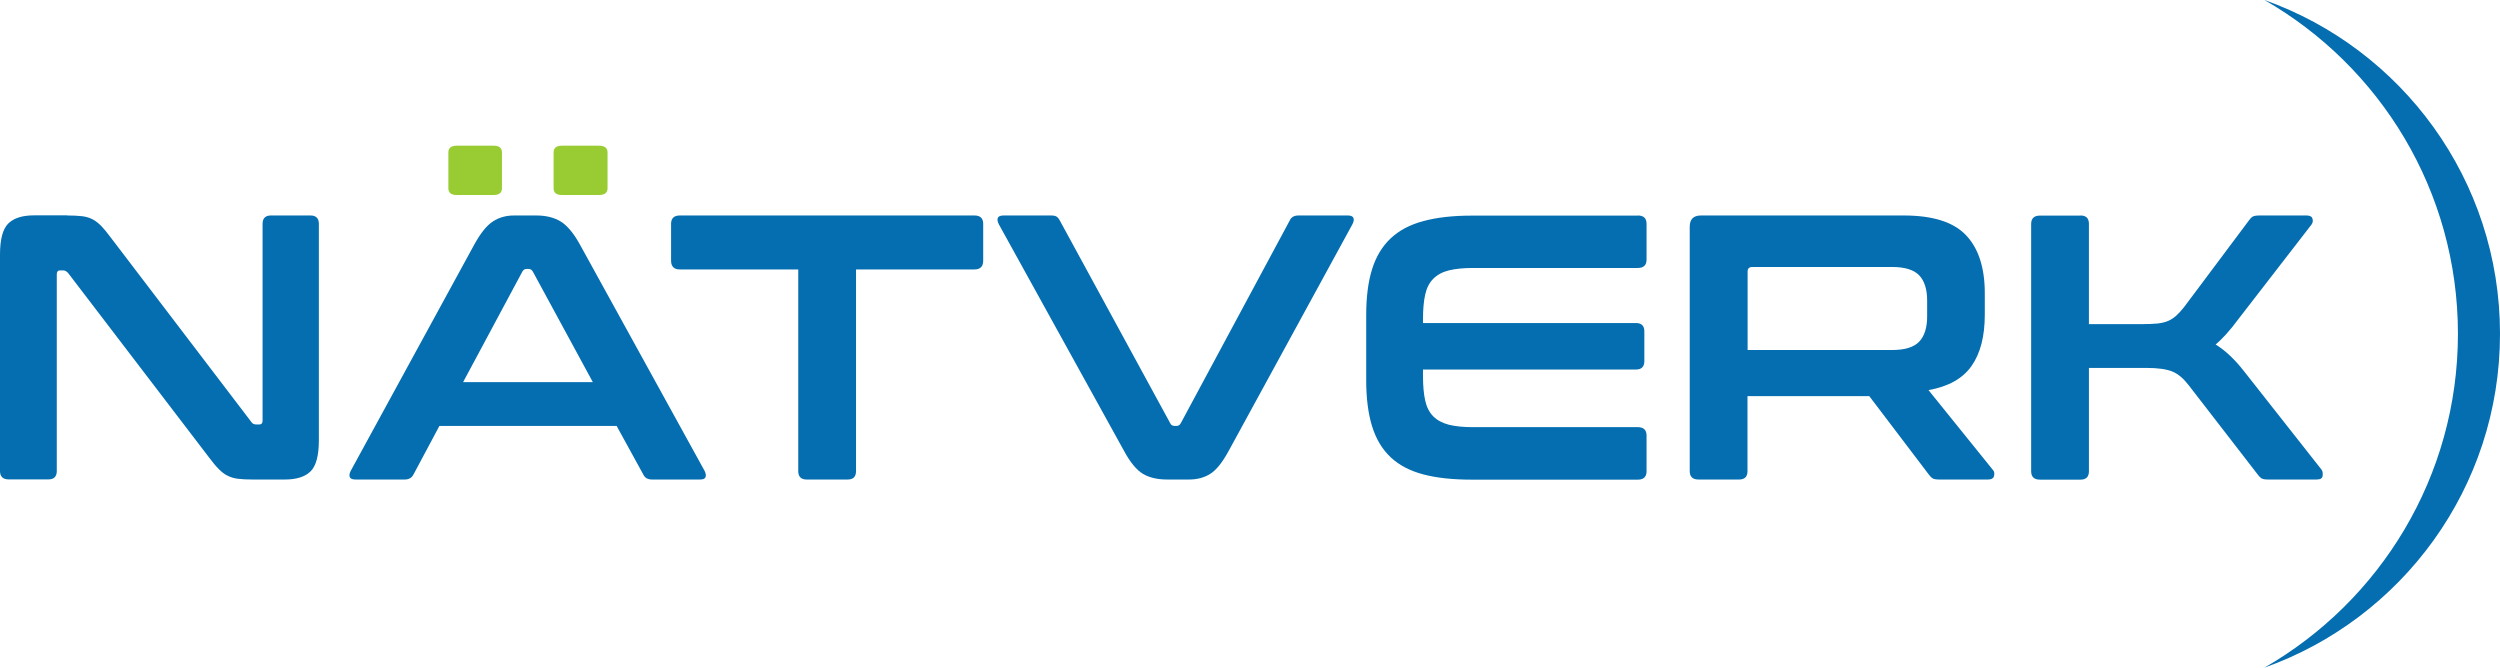
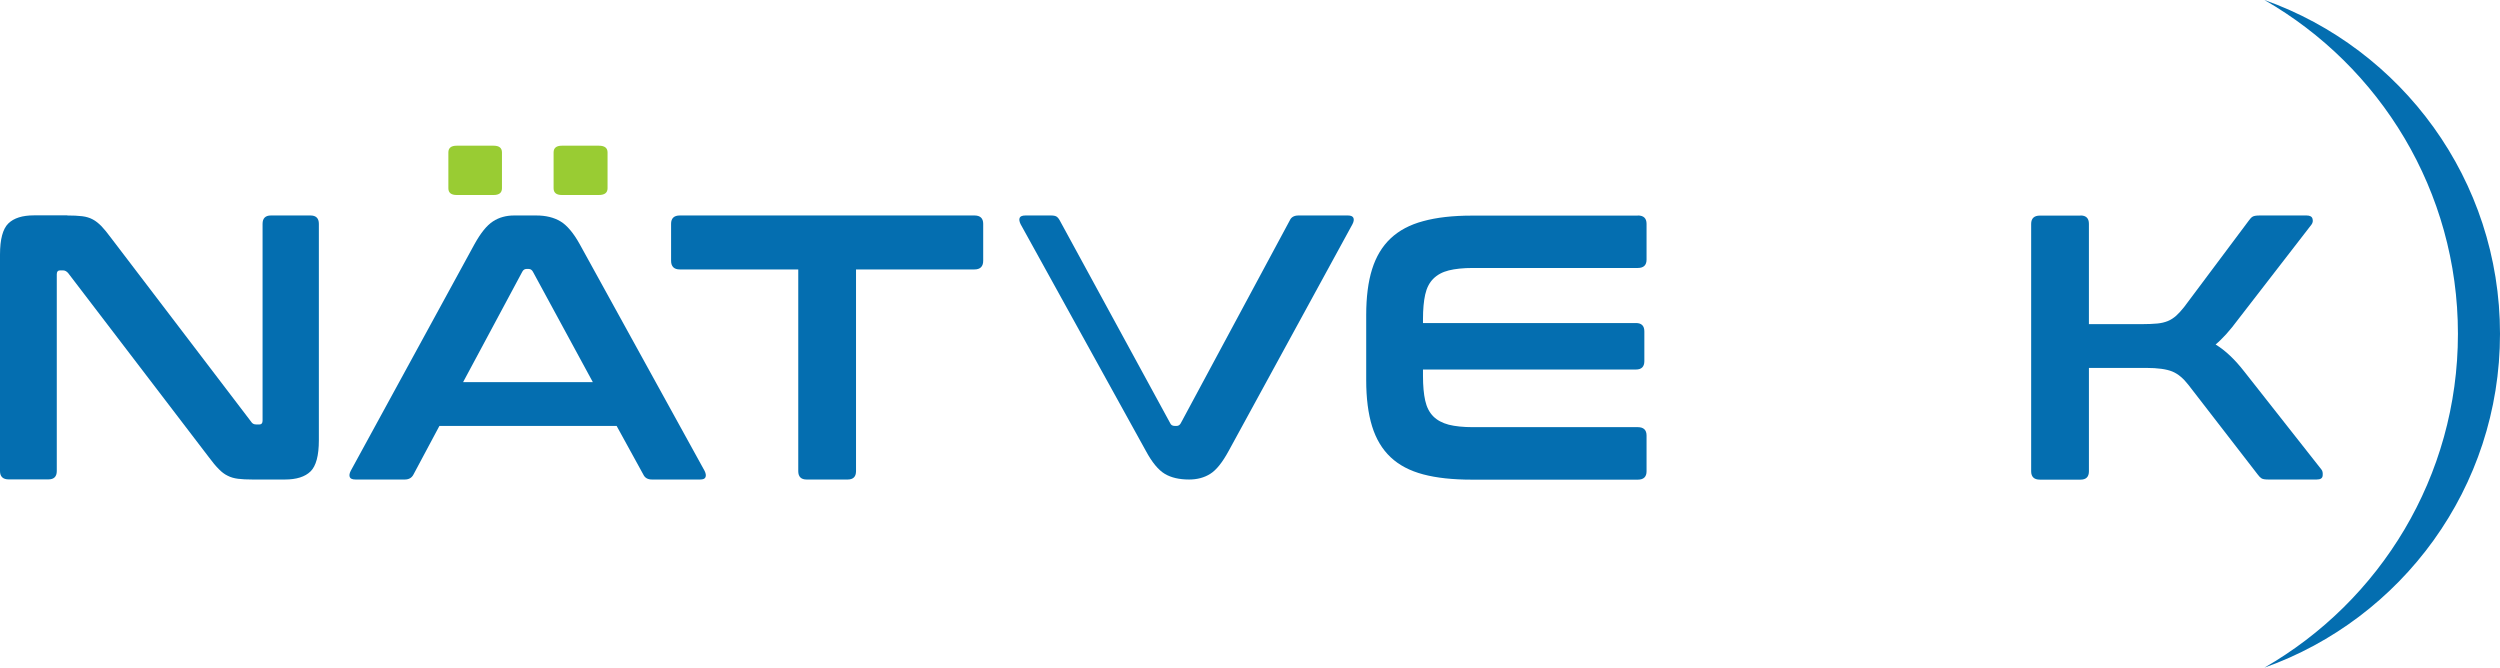
<svg xmlns="http://www.w3.org/2000/svg" id="Camada_2" data-name="Camada 2" viewBox="0 0 203.85 54.44">
  <defs>
    <style>
      .cls-1 {
        fill: #046eb0;
      }

      .cls-1, .cls-2 {
        fill-rule: evenodd;
        stroke-width: 0px;
      }

      .cls-2 {
        fill: #9c3;
      }
    </style>
  </defs>
  <g id="Camada_1-2" data-name="Camada 1">
    <g>
      <path class="cls-1" d="M5.47,17.57c.49,0,.9.02,1.23.06.33.04.62.13.86.26.25.13.48.32.71.55.23.24.48.55.77.94l11.44,15.01c.08.14.22.22.4.22h.28c.16,0,.25-.1.25-.31v-16.05c0-.45.23-.68.68-.68h3.23c.45,0,.68.23.68.68v17.65c0,1.25-.23,2.1-.68,2.54-.45.44-1.15.66-2.09.66h-2.64c-.47,0-.87-.02-1.18-.06-.32-.04-.6-.12-.85-.25-.25-.12-.49-.3-.72-.54-.24-.24-.51-.56-.81-.97l-11.47-15.01c-.12-.14-.26-.22-.4-.22h-.28c-.16,0-.25.1-.25.31v16.05c0,.45-.23.68-.68.68H.71c-.47,0-.71-.23-.71-.68v-17.65c0-1.25.23-2.1.68-2.54s1.15-.66,2.09-.66h2.71Z" />
      <path class="cls-2" d="M48.83,11.88c.47,0,.71.18.71.55v2.92c0,.37-.24.55-.71.55h-3.01c-.45,0-.68-.18-.68-.55v-2.92c0-.37.23-.55.68-.55h3.01Z" />
      <path class="cls-2" d="M40.25,11.88c.45,0,.68.18.68.55v2.92c0,.37-.23.55-.68.55h-3.01c-.45,0-.68-.18-.68-.55v-2.92c0-.37.23-.55.68-.55h3.01Z" />
      <path class="cls-1" d="M43.73,17.57c.78,0,1.43.16,1.97.48.53.32,1.06.94,1.57,1.86l10.18,18.48c.1.2.13.37.08.51s-.2.2-.45.2h-3.91c-.35,0-.58-.13-.71-.4l-2.18-3.97h-14.45l-2.12,3.97c-.14.27-.38.4-.71.4h-4c-.27,0-.43-.07-.48-.2-.05-.13-.03-.3.08-.51l10.09-18.48c.51-.92,1.01-1.54,1.51-1.86.49-.32,1.07-.48,1.72-.48h1.81ZM37.76,31.16h10.58l-4.89-9.01c-.08-.14-.19-.22-.34-.22h-.18c-.14,0-.26.07-.34.22l-4.83,9.01Z" />
      <path class="cls-1" d="M79.46,17.57c.47,0,.71.23.71.68v3.01c0,.47-.24.71-.71.71h-9.66v16.45c0,.45-.23.68-.68.68h-3.35c-.45,0-.68-.23-.68-.68v-16.45h-9.66c-.47,0-.71-.24-.71-.71v-3.01c0-.45.24-.68.71-.68h24.02Z" />
-       <path class="cls-1" d="M85.7,17.57c.2,0,.35.03.45.09.09.06.18.16.26.31l9.01,16.54c.06.14.18.22.37.22h.15c.14,0,.26-.07.34-.22l8.89-16.54c.12-.27.36-.4.71-.4h4.03c.25,0,.39.07.45.2.05.13.03.3-.08.51l-10.09,18.48c-.51.94-1.01,1.57-1.51,1.88-.49.31-1.07.46-1.72.46h-1.78c-.8,0-1.46-.15-1.98-.46-.52-.31-1.04-.93-1.55-1.88l-10.21-18.48c-.1-.21-.13-.37-.08-.51.05-.13.21-.2.48-.2h3.87Z" />
+       <path class="cls-1" d="M85.7,17.57c.2,0,.35.03.45.09.09.06.18.16.26.31l9.01,16.54c.06.14.18.22.37.22h.15c.14,0,.26-.07.34-.22l8.89-16.54c.12-.27.36-.4.71-.4h4.03c.25,0,.39.07.45.2.05.13.03.3-.08.51l-10.09,18.48c-.51.94-1.01,1.57-1.51,1.88-.49.31-1.07.46-1.72.46c-.8,0-1.46-.15-1.98-.46-.52-.31-1.04-.93-1.55-1.88l-10.21-18.48c-.1-.21-.13-.37-.08-.51.05-.13.21-.2.48-.2h3.87Z" />
      <path class="cls-1" d="M133.55,17.57c.47,0,.71.23.71.68v2.92c0,.45-.24.68-.71.68h-13.44c-.8,0-1.46.07-1.98.2-.52.13-.94.36-1.26.68-.32.32-.54.75-.66,1.29-.12.54-.18,1.21-.18,2.01v.31h17.37c.45,0,.68.23.68.68v2.43c0,.45-.23.68-.68.68h-17.37v.52c0,.8.06,1.47.18,2.01.12.54.34.97.66,1.29.32.32.74.54,1.26.68.52.13,1.18.2,1.98.2h13.44c.47,0,.71.23.71.68v2.92c0,.45-.24.68-.71.68h-13.53c-1.56,0-2.88-.14-3.97-.43-1.09-.29-1.97-.75-2.66-1.4-.69-.65-1.19-1.49-1.51-2.52-.32-1.04-.48-2.29-.48-3.77v-5.29c0-1.48.16-2.73.48-3.75.32-1.02.82-1.86,1.51-2.51.69-.65,1.57-1.12,2.66-1.41,1.09-.3,2.41-.45,3.97-.45h13.53Z" />
-       <path class="cls-1" d="M155.23,17.57c2.36,0,4.05.53,5.07,1.6,1.02,1.07,1.54,2.64,1.54,4.74v1.75c0,1.76-.36,3.16-1.08,4.18-.72,1.03-1.89,1.68-3.51,1.97l5.26,6.52c.1.1.13.26.09.46-.04.2-.2.31-.49.31h-3.97c-.27,0-.45-.03-.55-.09-.1-.06-.2-.16-.31-.31l-4.86-6.4h-9.93v6.12c0,.45-.23.68-.68.68h-3.32c-.47,0-.71-.23-.71-.68v-19.93c0-.62.31-.92.92-.92h16.51ZM142.5,28.54h11.78c1.05,0,1.78-.23,2.21-.68s.65-1.14.65-2.06v-1.29c0-.92-.22-1.61-.65-2.06s-1.17-.68-2.21-.68h-11.38c-.27,0-.4.12-.4.37v6.4Z" />
      <path class="cls-1" d="M169.65,17.57c.45,0,.68.23.68.68v8.18h4.34c.49,0,.9-.02,1.23-.05.33-.03.61-.1.86-.2.25-.1.47-.25.68-.43.2-.18.42-.42.65-.71l5.29-7.07c.1-.14.2-.25.31-.31.1-.06.3-.09.58-.09h3.81c.27,0,.43.09.48.26.05.17.03.33-.08.48l-5.97,7.72c-.35.47-.67.87-.97,1.2-.3.33-.59.62-.88.86.8.49,1.58,1.23,2.34,2.21l6.3,8c.08.1.11.26.09.48-.02.22-.18.32-.49.32h-3.94c-.27,0-.45-.03-.55-.09-.1-.06-.2-.16-.31-.31l-5.66-7.32c-.41-.53-.85-.9-1.32-1.09-.47-.19-1.18-.29-2.12-.29h-4.67v8.43c0,.45-.23.68-.68.68h-3.32c-.47,0-.71-.23-.71-.68v-20.17c0-.45.24-.68.71-.68h3.32Z" />
      <path class="cls-1" d="M184.64,0c9.43,5.41,15.78,15.57,15.78,27.22s-6.36,21.81-15.78,27.22c11.19-3.98,19.21-14.66,19.21-27.22S195.84,3.98,184.64,0Z" />
    </g>
  </g>
</svg>